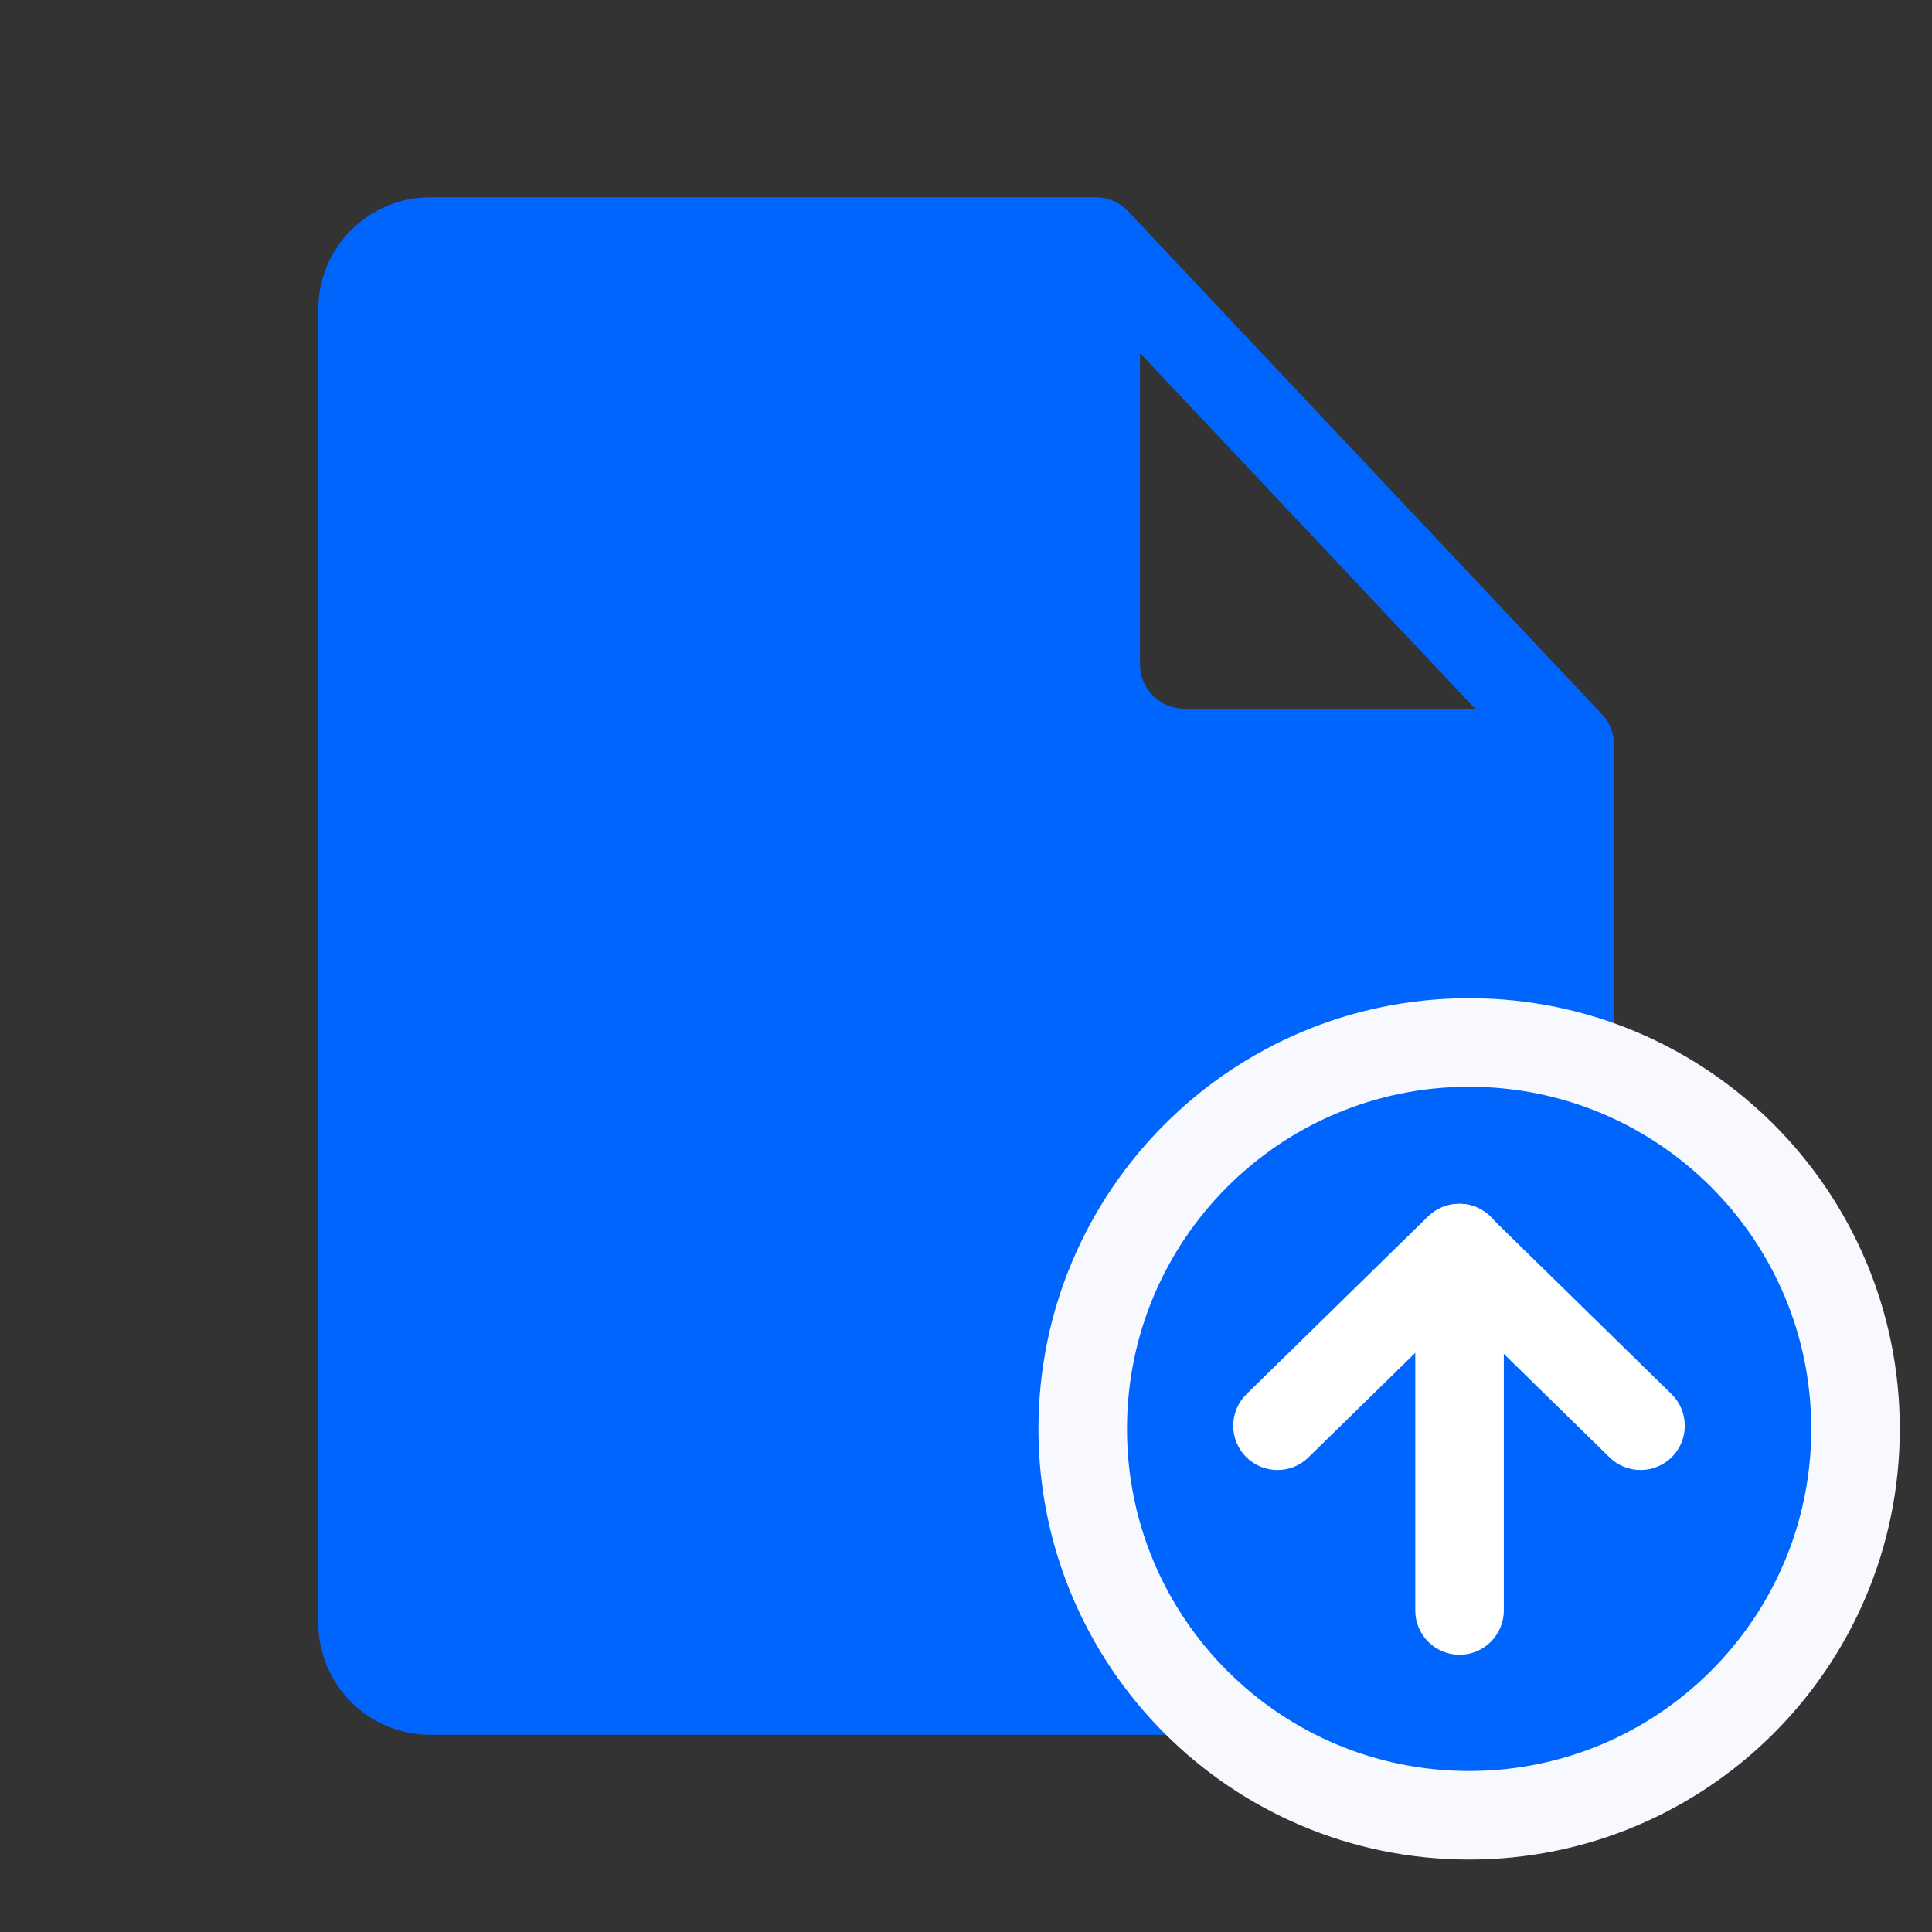
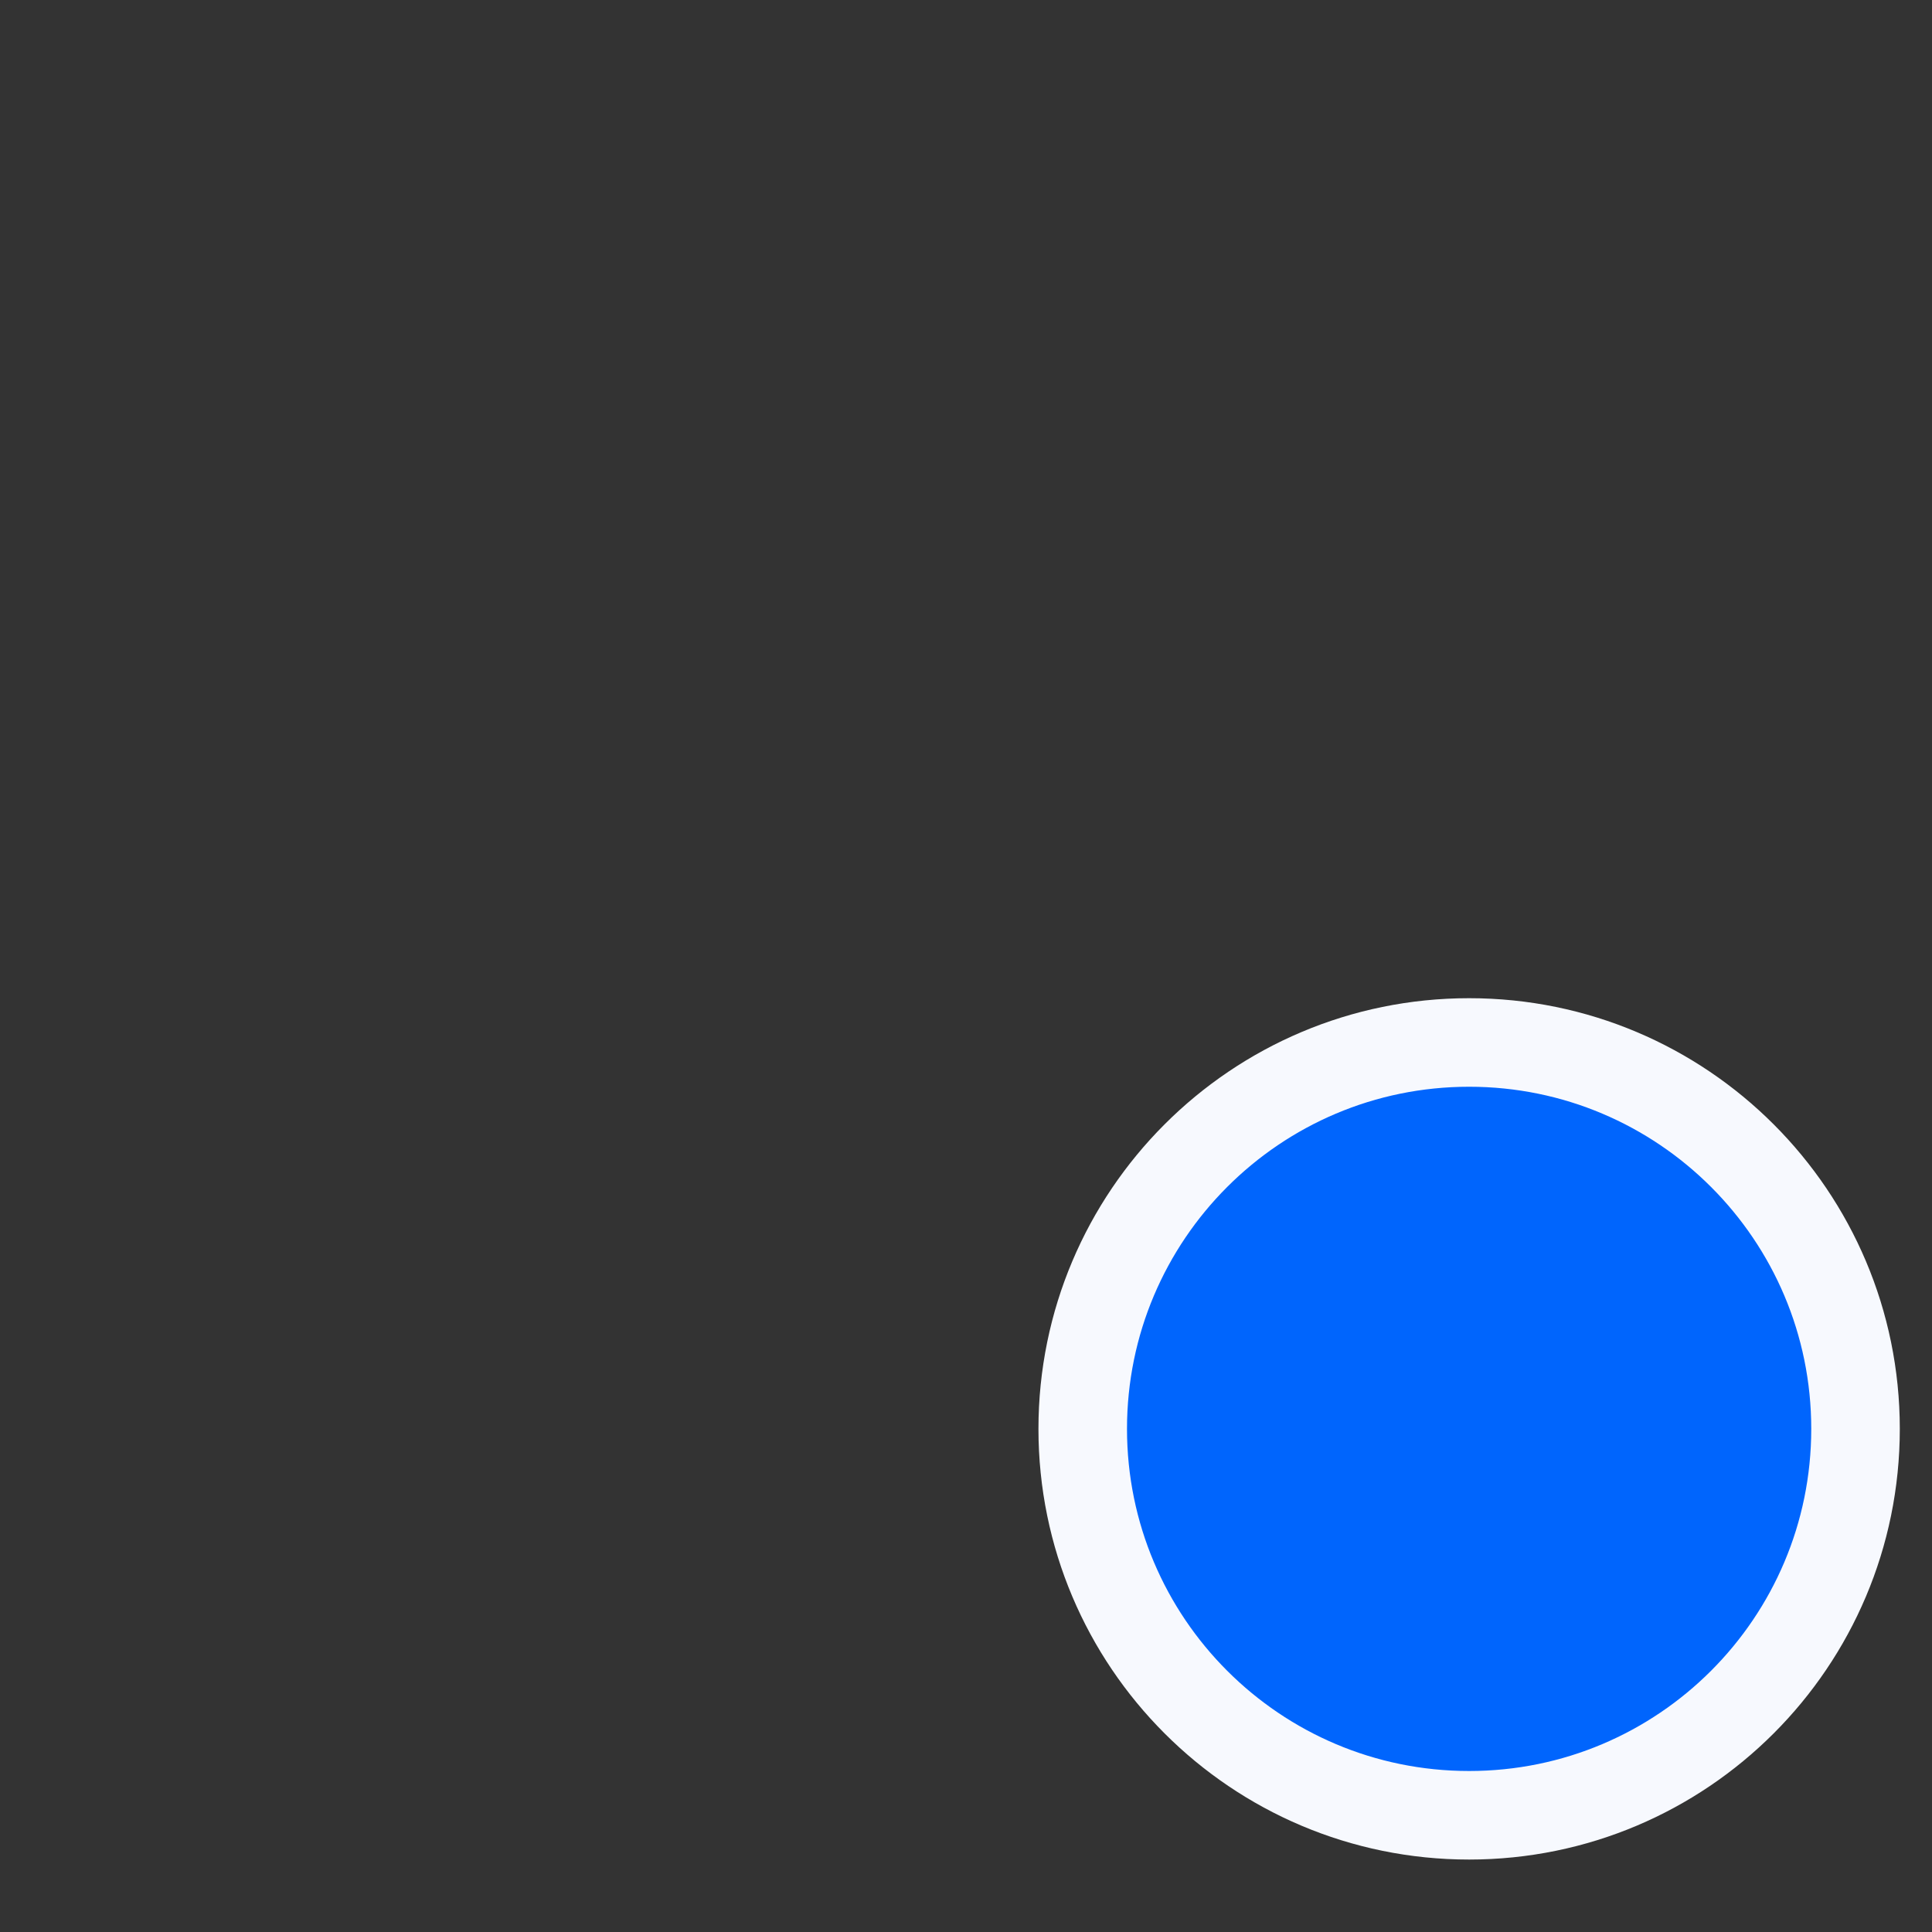
<svg xmlns="http://www.w3.org/2000/svg" width="48" height="48" viewBox="0 0 48 48" fill="none">
  <rect x="0" y="0" width="48" height="48" fill="#333333" stroke="none" />
-   <path fill-rule="evenodd" clipRule="evenodd" d="M7.909 7.681C7.909 6.145 9.154 4.9 10.69 4.9H27.223C27.509 4.9 27.77 5.009 27.965 5.188C27.988 5.209 28.009 5.23 28.03 5.252L39.801 17.746C40.016 17.974 40.114 18.269 40.099 18.558C40.105 18.607 40.109 18.656 40.109 18.706V40.32C40.109 41.855 38.864 43.1 37.329 43.1H10.69C9.154 43.1 7.909 41.855 7.909 40.319V7.681ZM36.647 17.606L28.323 8.772V16.506C28.323 17.113 28.816 17.606 29.423 17.606H36.647Z" fill="#0065FD" />
  <path d="M36.5 45.1C41.802 45.1 46.1 40.802 46.1 35.5C46.1 30.198 41.802 25.9 36.5 25.9C31.198 25.9 26.9 30.198 26.9 35.5C26.9 40.802 31.198 45.1 36.5 45.1Z" fill="#0065FD" stroke="#F7F9FE" stroke-width="2.2" />
-   <path fill-rule="evenodd" clipRule="evenodd" d="M36.262 29.908C36.869 29.908 37.362 30.4 37.362 31.008L37.362 40.012C37.362 40.619 36.869 41.112 36.262 41.112C35.654 41.112 35.162 40.619 35.162 40.012L35.162 31.008C35.162 30.4 35.654 29.908 36.262 29.908Z" fill="white" />
-   <path fill-rule="evenodd" clipRule="evenodd" d="M41.545 36.192C41.12 36.626 40.423 36.633 39.989 36.208L36.249 32.548L32.508 36.208C32.074 36.633 31.378 36.626 30.953 36.192C30.528 35.758 30.536 35.061 30.97 34.636L35.479 30.222C35.907 29.804 36.591 29.804 37.018 30.222L41.528 34.636C41.962 35.061 41.97 35.757 41.545 36.192Z" fill="white" />
</svg>